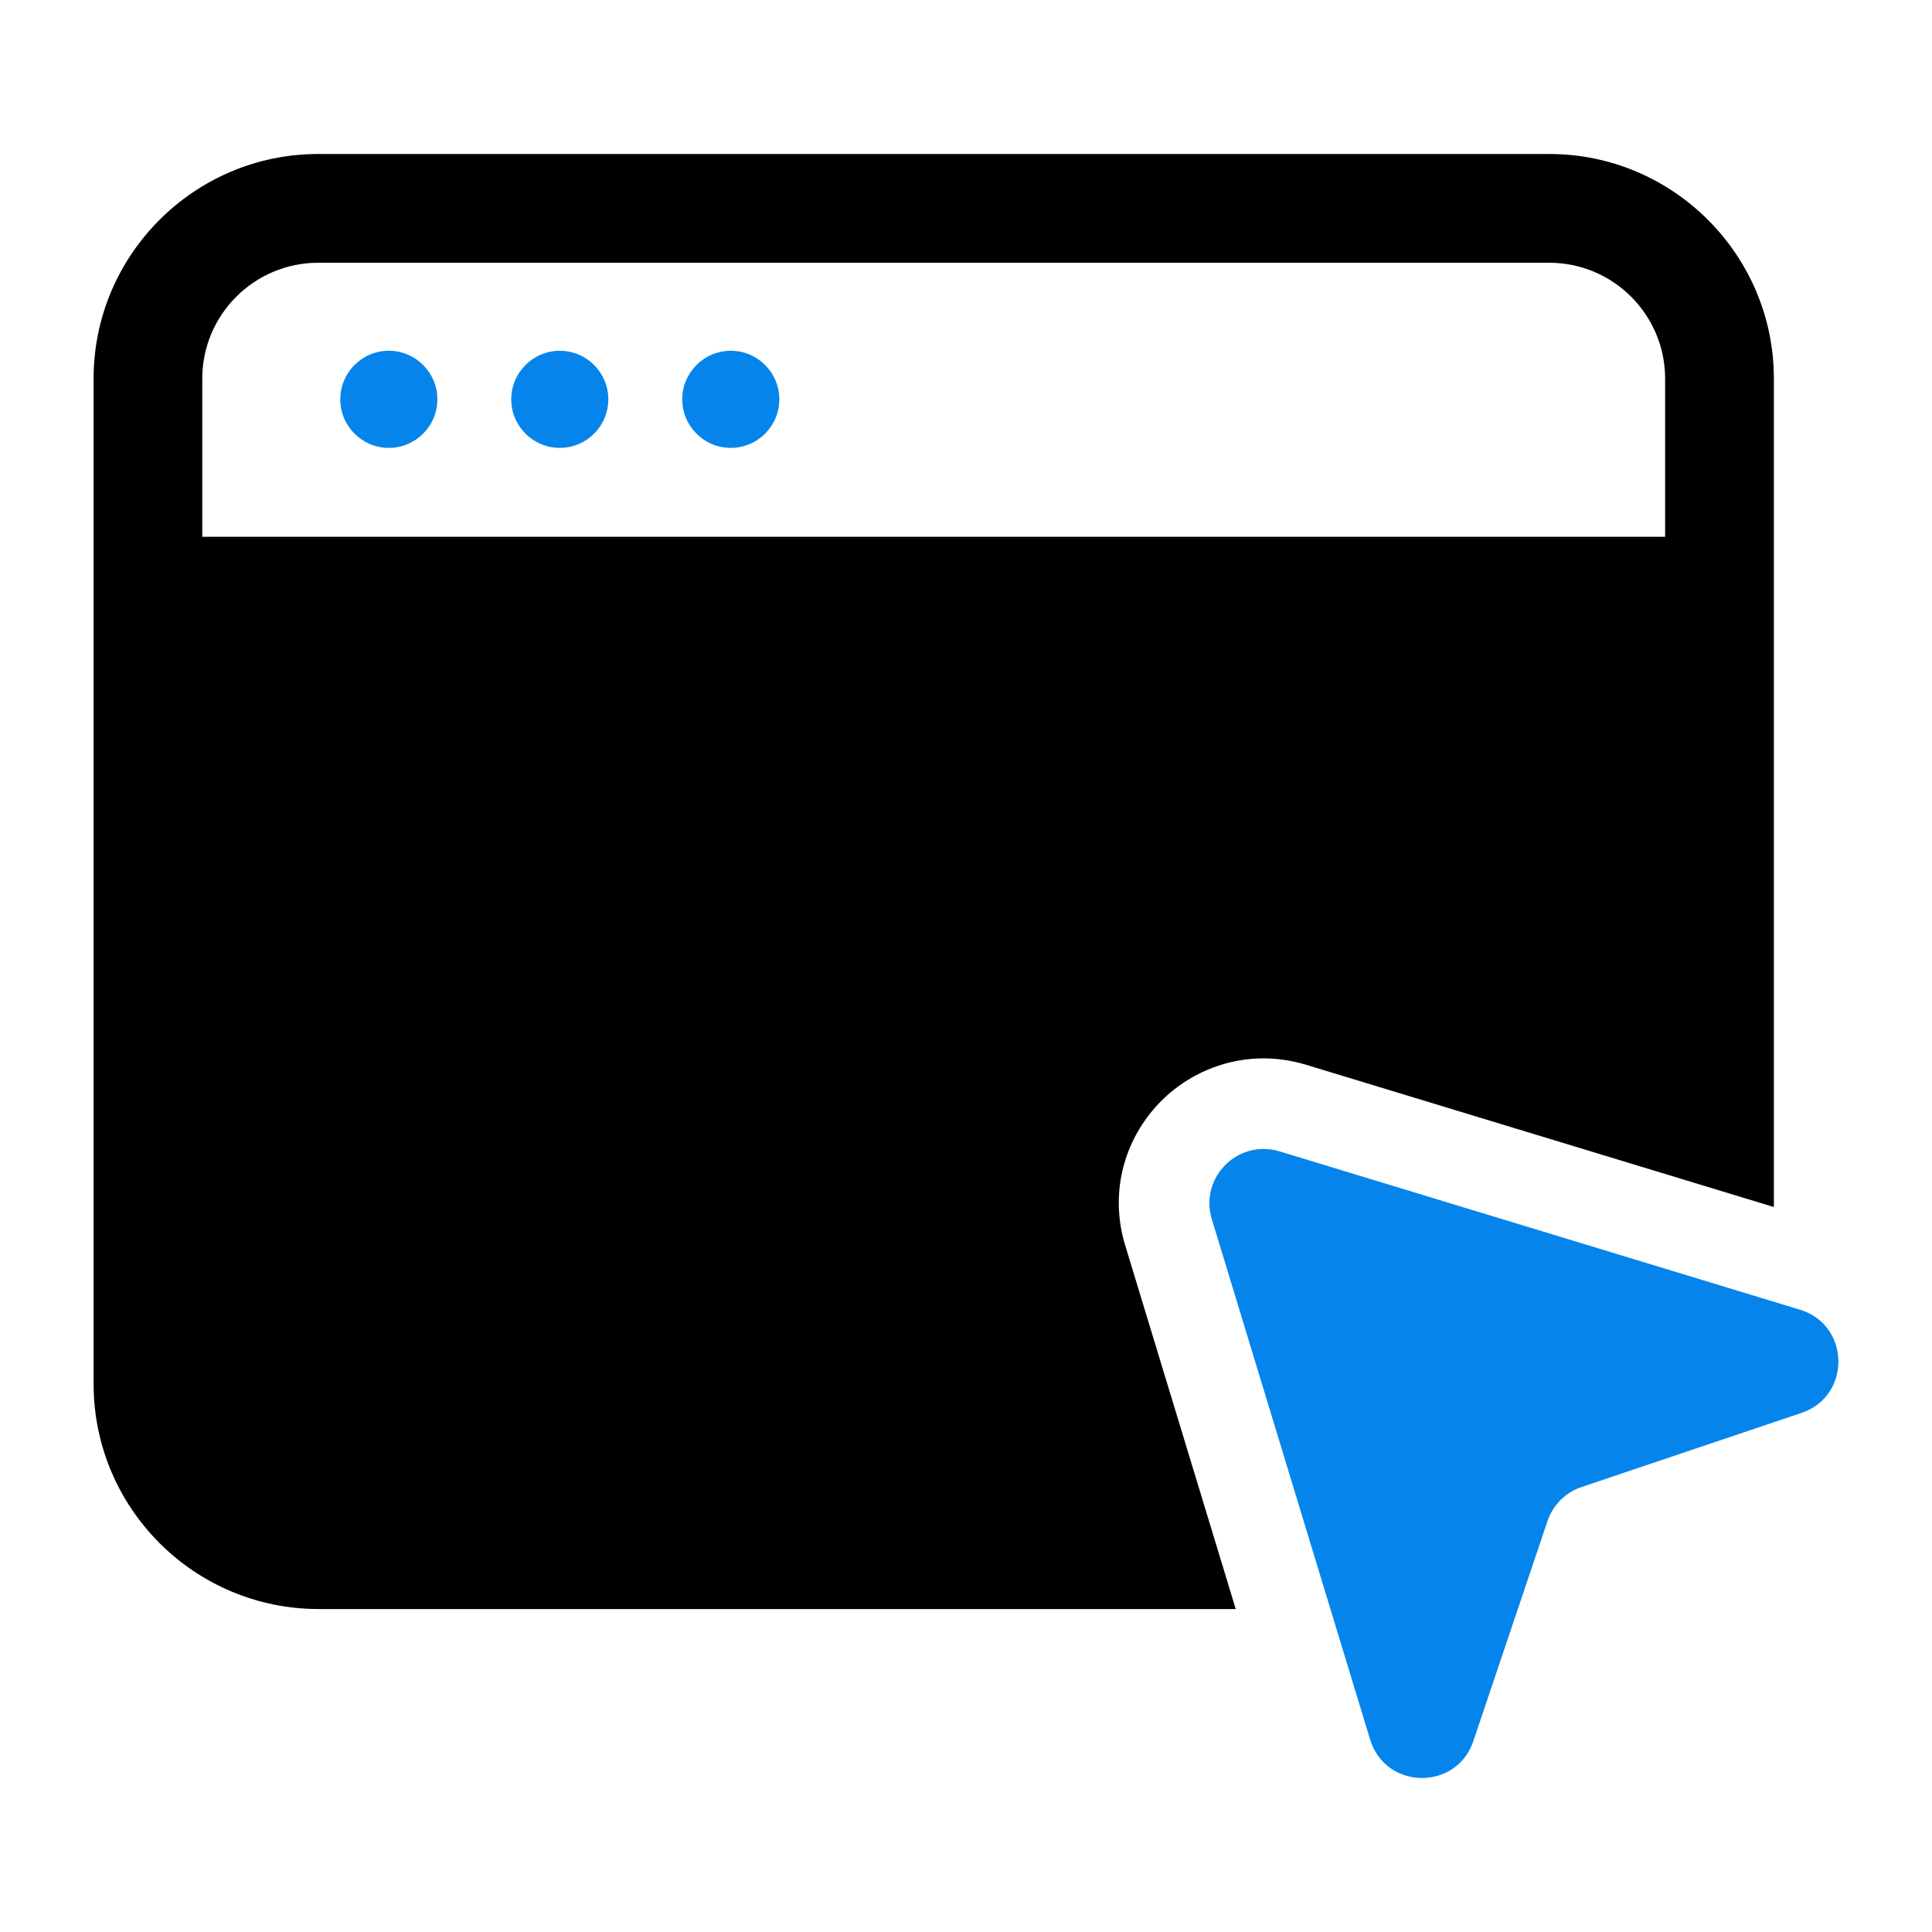
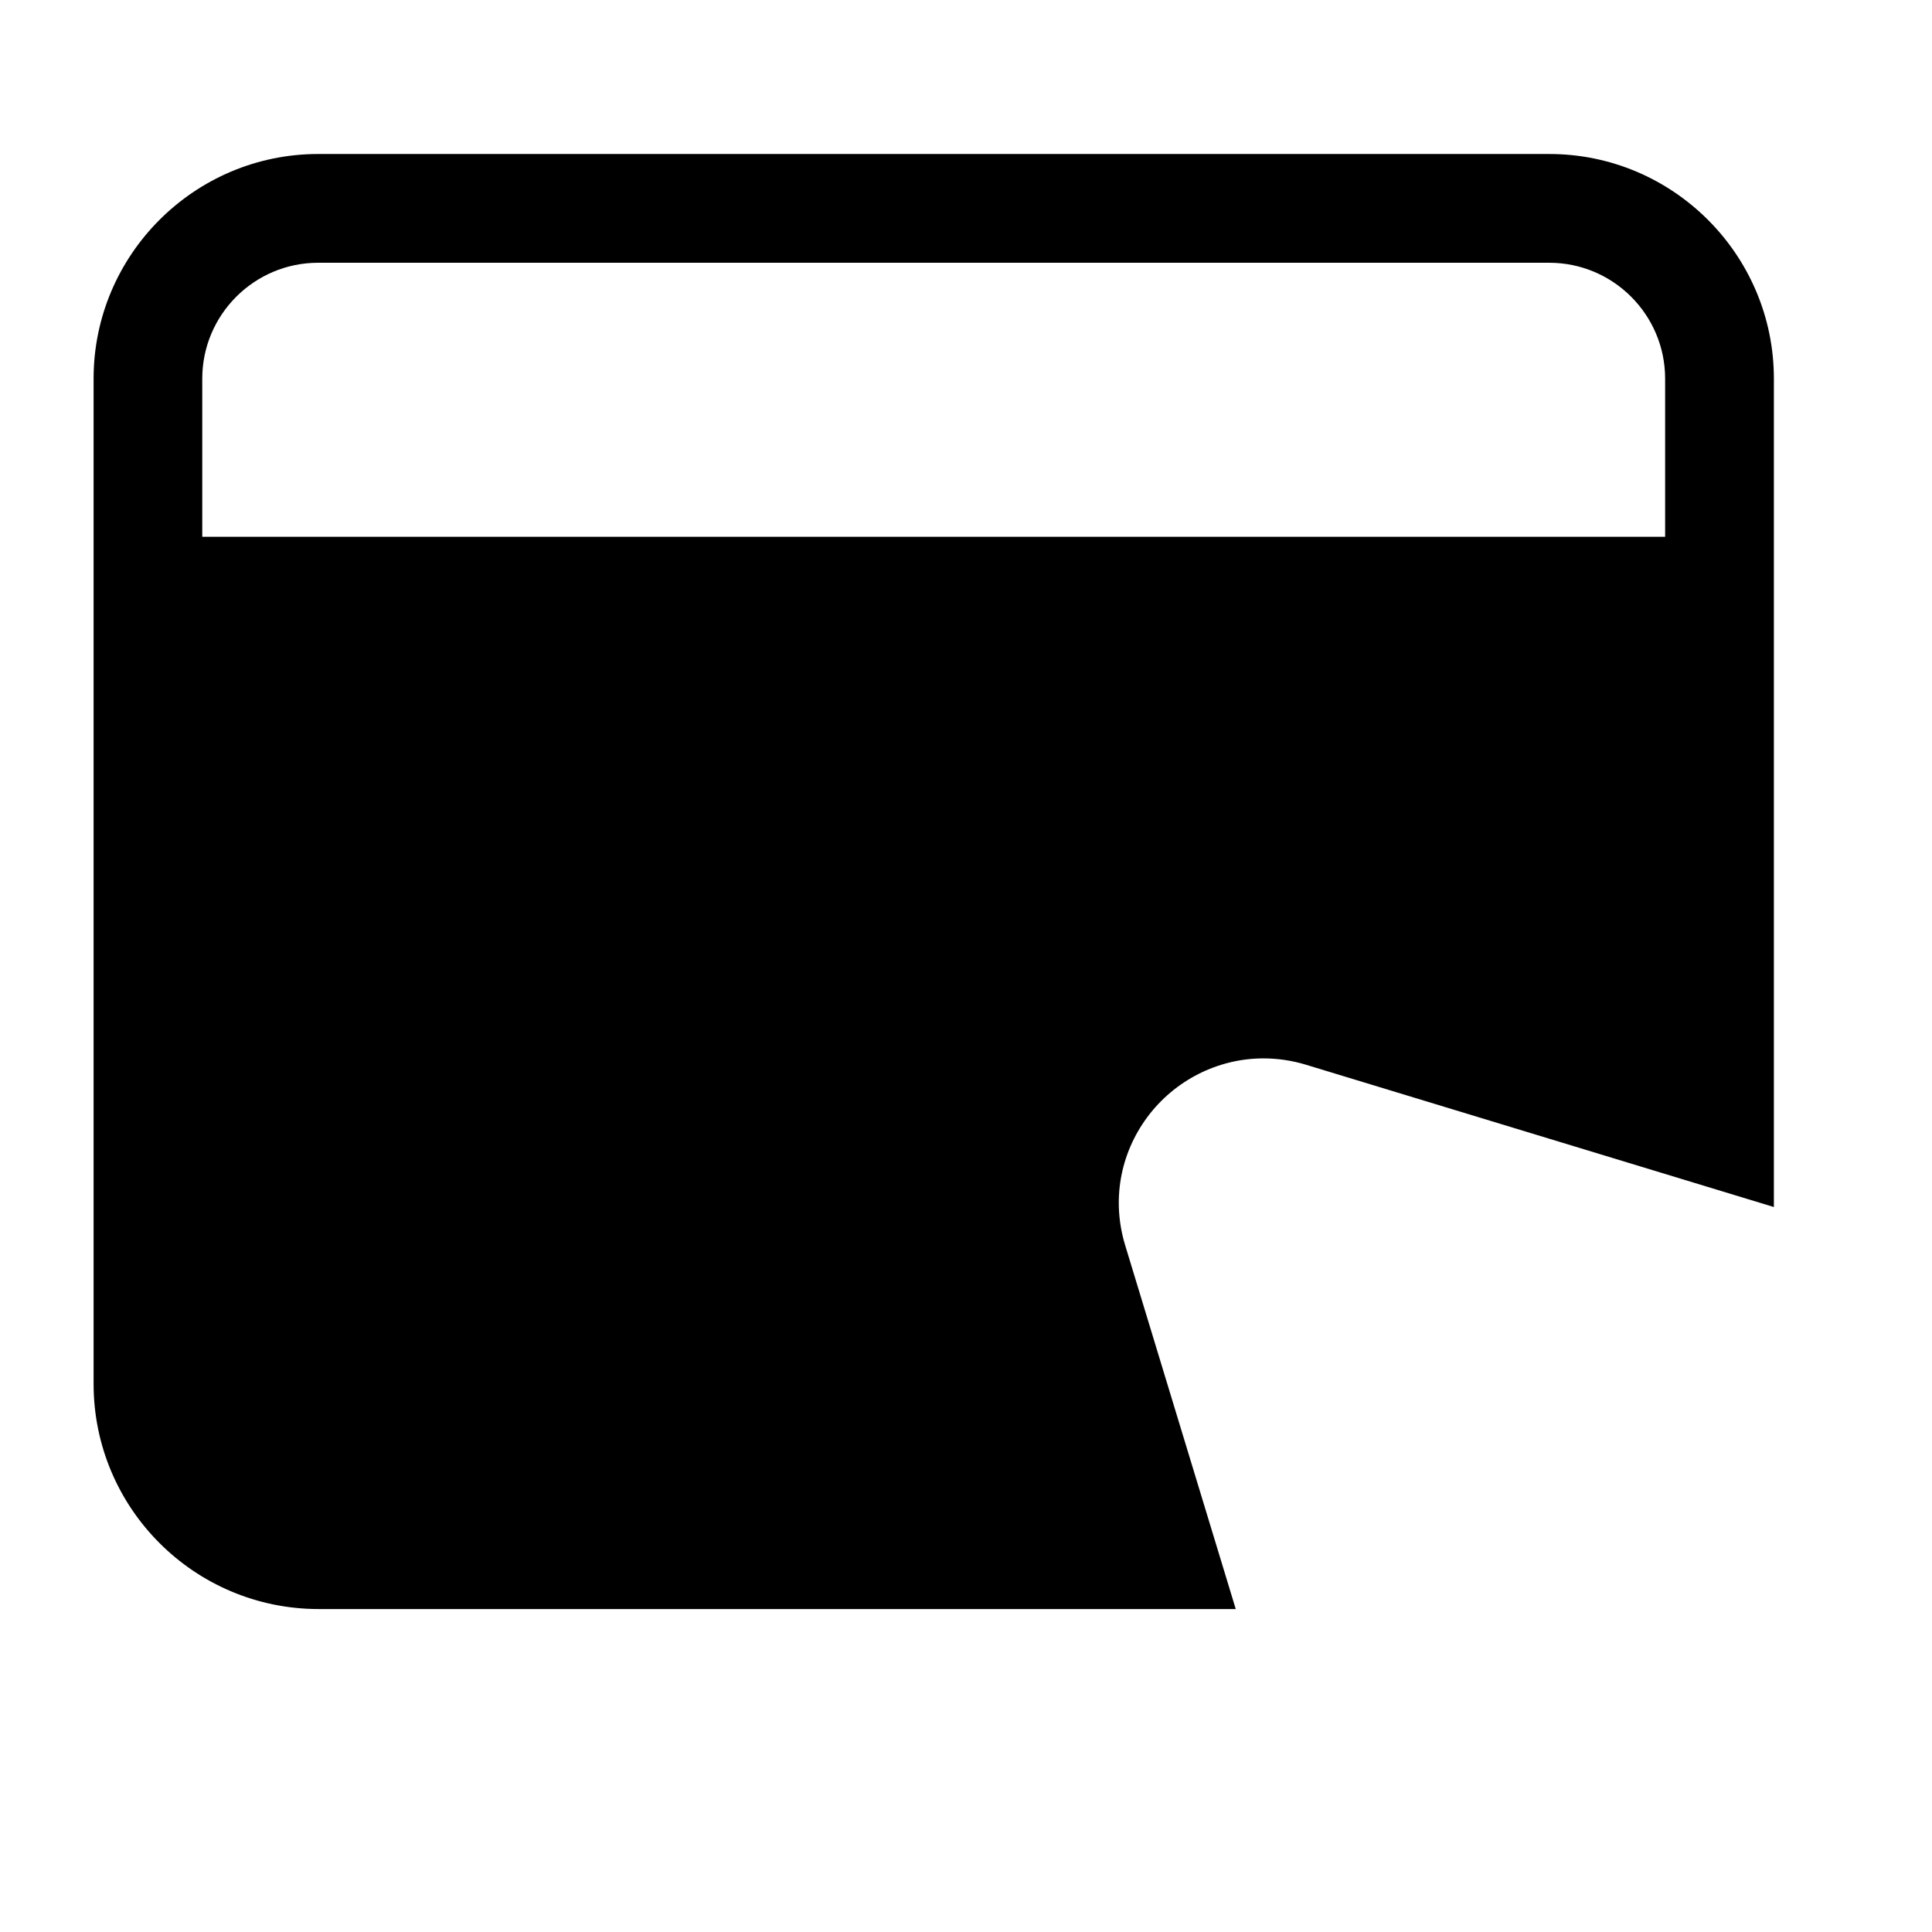
<svg xmlns="http://www.w3.org/2000/svg" width="45" height="45" viewBox="0 0 45 45" fill="none">
-   <path d="M9.056 10.432C9.681 10.432 10.187 9.925 10.187 9.301C10.187 8.677 9.681 8.17 9.056 8.17C8.432 8.17 7.926 8.677 7.926 9.301C7.926 9.925 8.432 10.432 9.056 10.432Z" fill="#0585EB" />
-   <path d="M13.039 10.432C13.663 10.432 14.169 9.925 14.169 9.301C14.169 8.677 13.663 8.17 13.039 8.17C12.414 8.17 11.908 8.677 11.908 9.301C11.908 9.925 12.414 10.432 13.039 10.432Z" fill="#0585EB" />
-   <path d="M17.021 10.432C17.646 10.432 18.152 9.925 18.152 9.301C18.152 8.677 17.646 8.17 17.021 8.17C16.397 8.17 15.891 8.677 15.891 9.301C15.891 9.925 16.397 10.432 17.021 10.432Z" fill="#0585EB" />
-   <path d="M28.225 28.394L31.913 40.518C32.271 41.693 33.924 41.718 34.317 40.553L36.044 35.429C36.17 35.055 36.463 34.763 36.837 34.636L41.961 32.909C43.124 32.517 43.1 30.863 41.926 30.506L29.801 26.817C28.835 26.525 27.932 27.427 28.225 28.394Z" fill="#0585EB" />
  <path d="M26.208 29.007C25.893 27.975 26.082 26.885 26.723 26.02C27.359 25.163 28.368 24.652 29.427 24.652C29.761 24.652 30.092 24.701 30.416 24.799L41.317 28.114V8.819C41.317 5.936 38.969 3.587 36.086 3.587H7.411C4.528 3.587 2.18 5.936 2.18 8.819V32.233C2.18 35.13 4.528 37.478 7.425 37.478H28.783L26.208 29.007ZM4.711 12.503V8.82C4.711 7.331 5.922 6.12 7.411 6.12H36.084C37.574 6.12 38.784 7.331 38.784 8.82V12.503H4.711Z" fill="black" />
</svg>